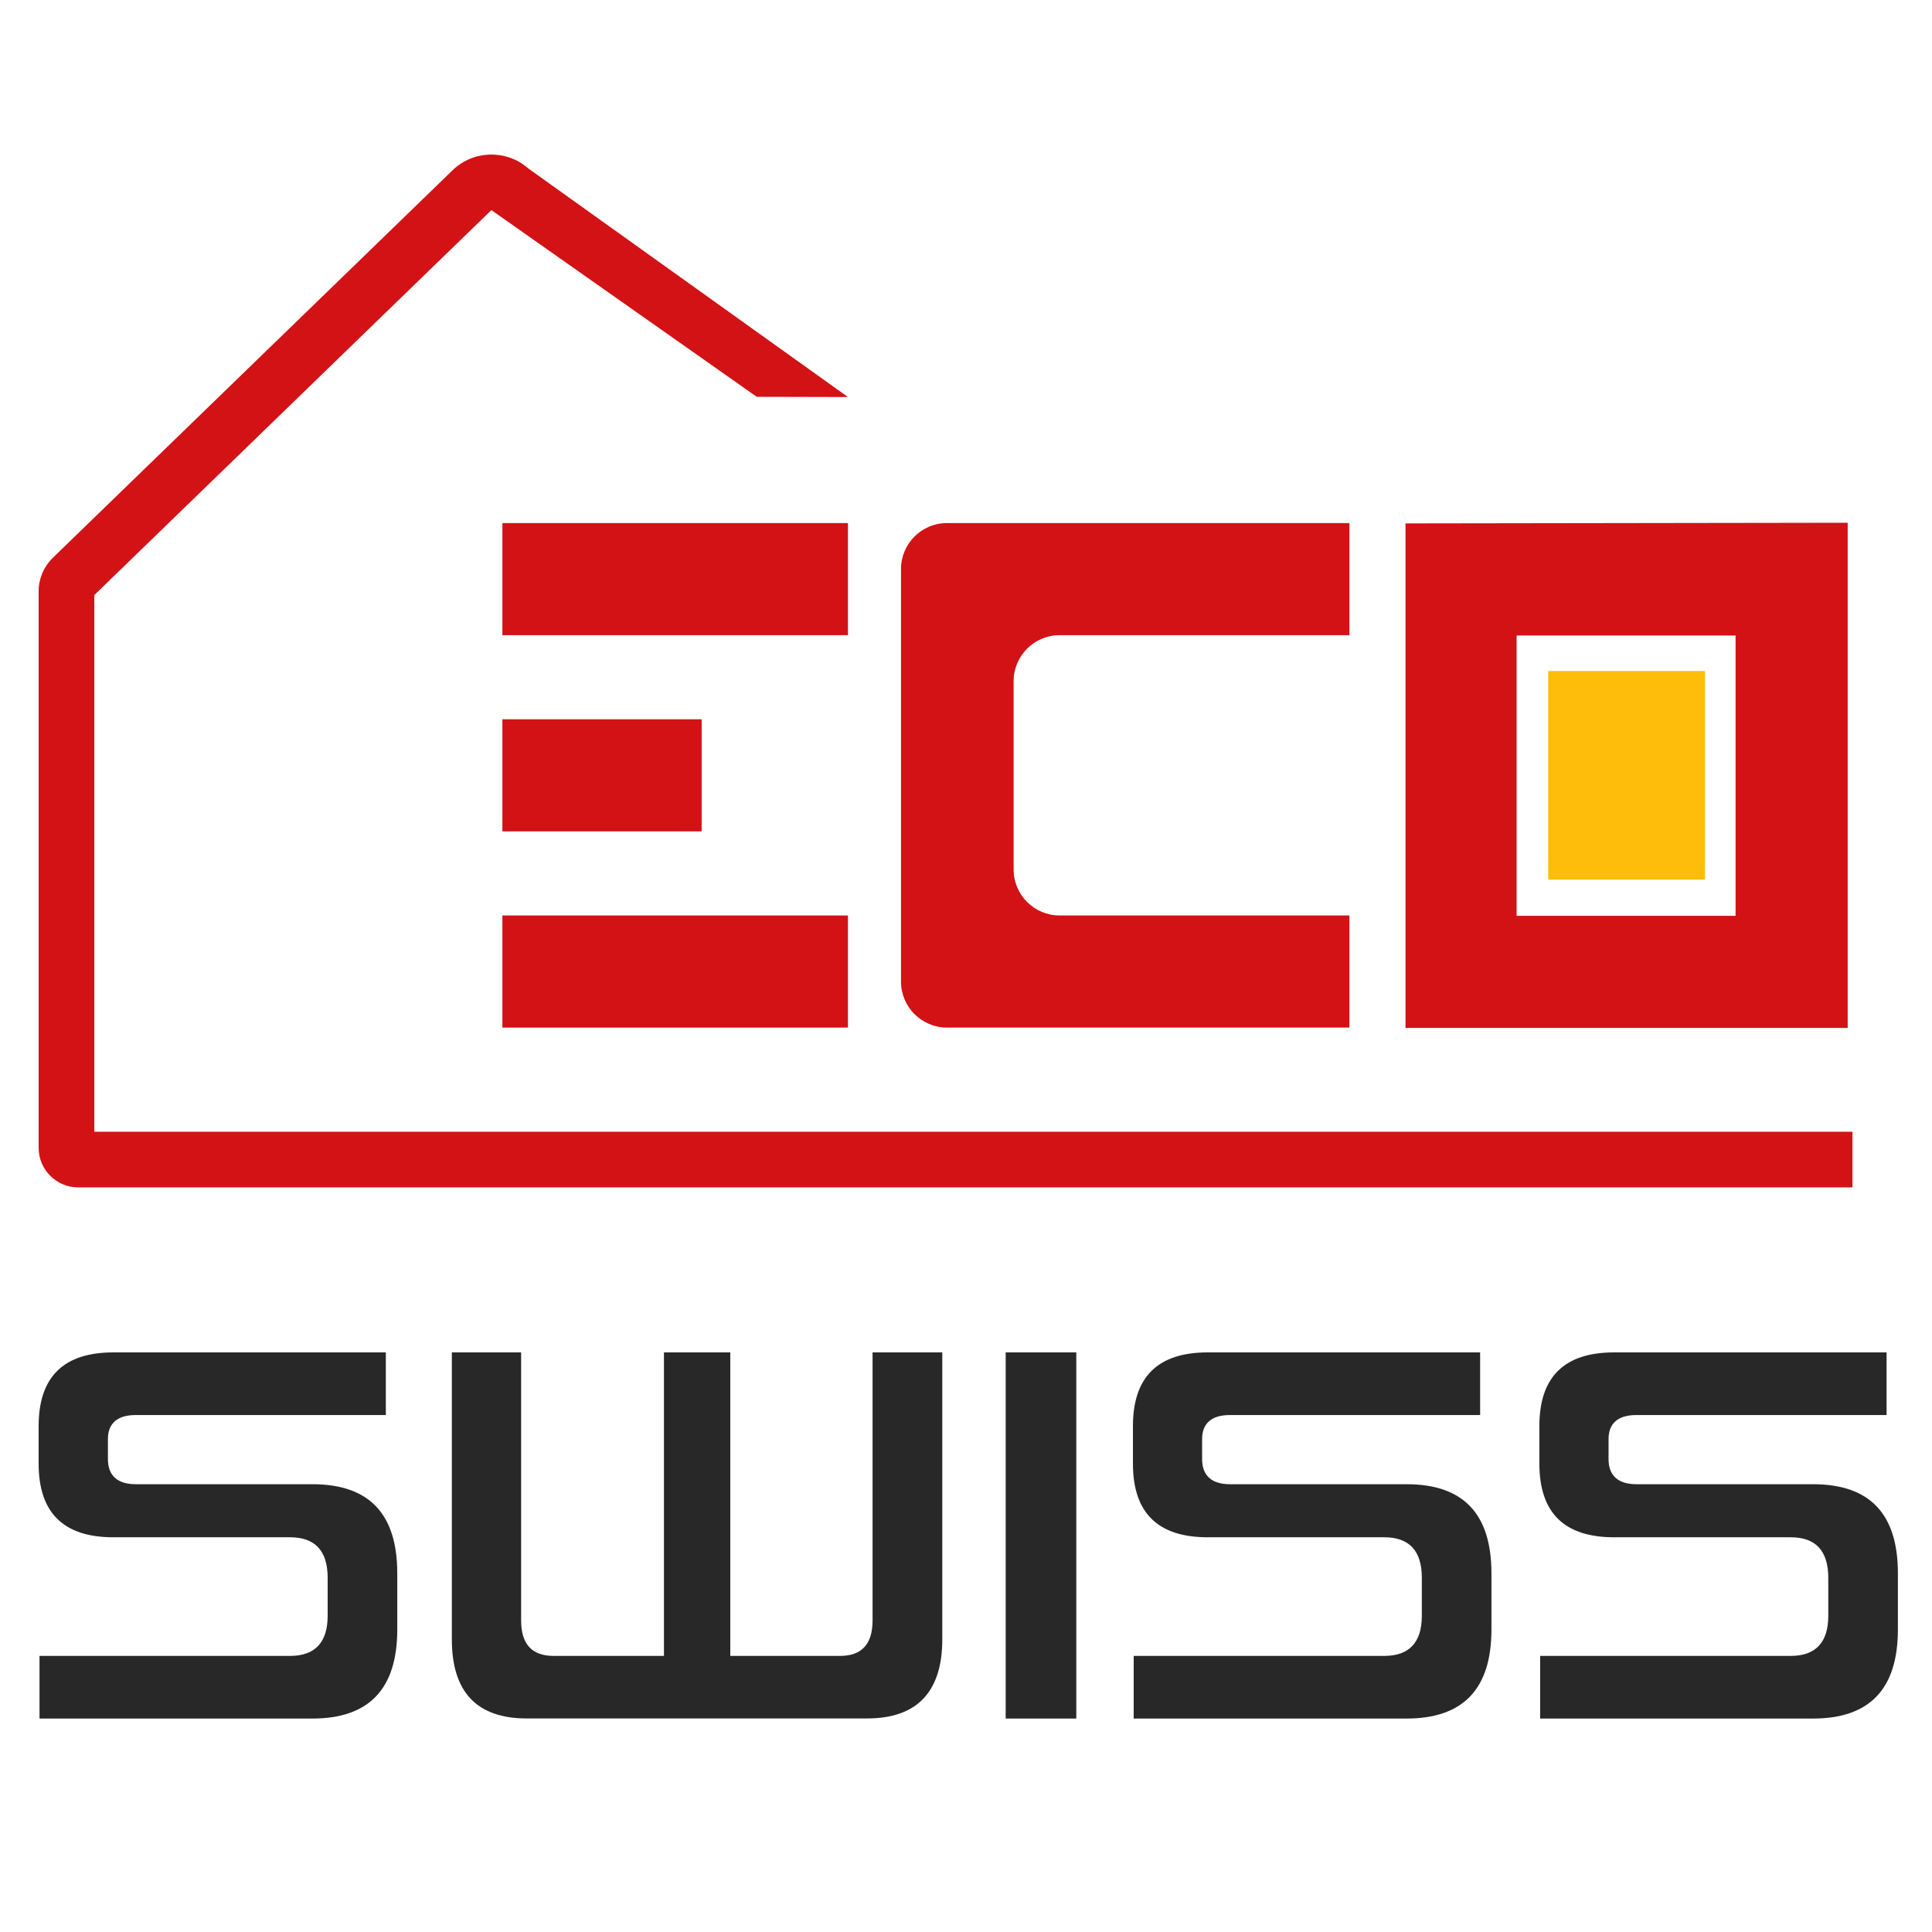
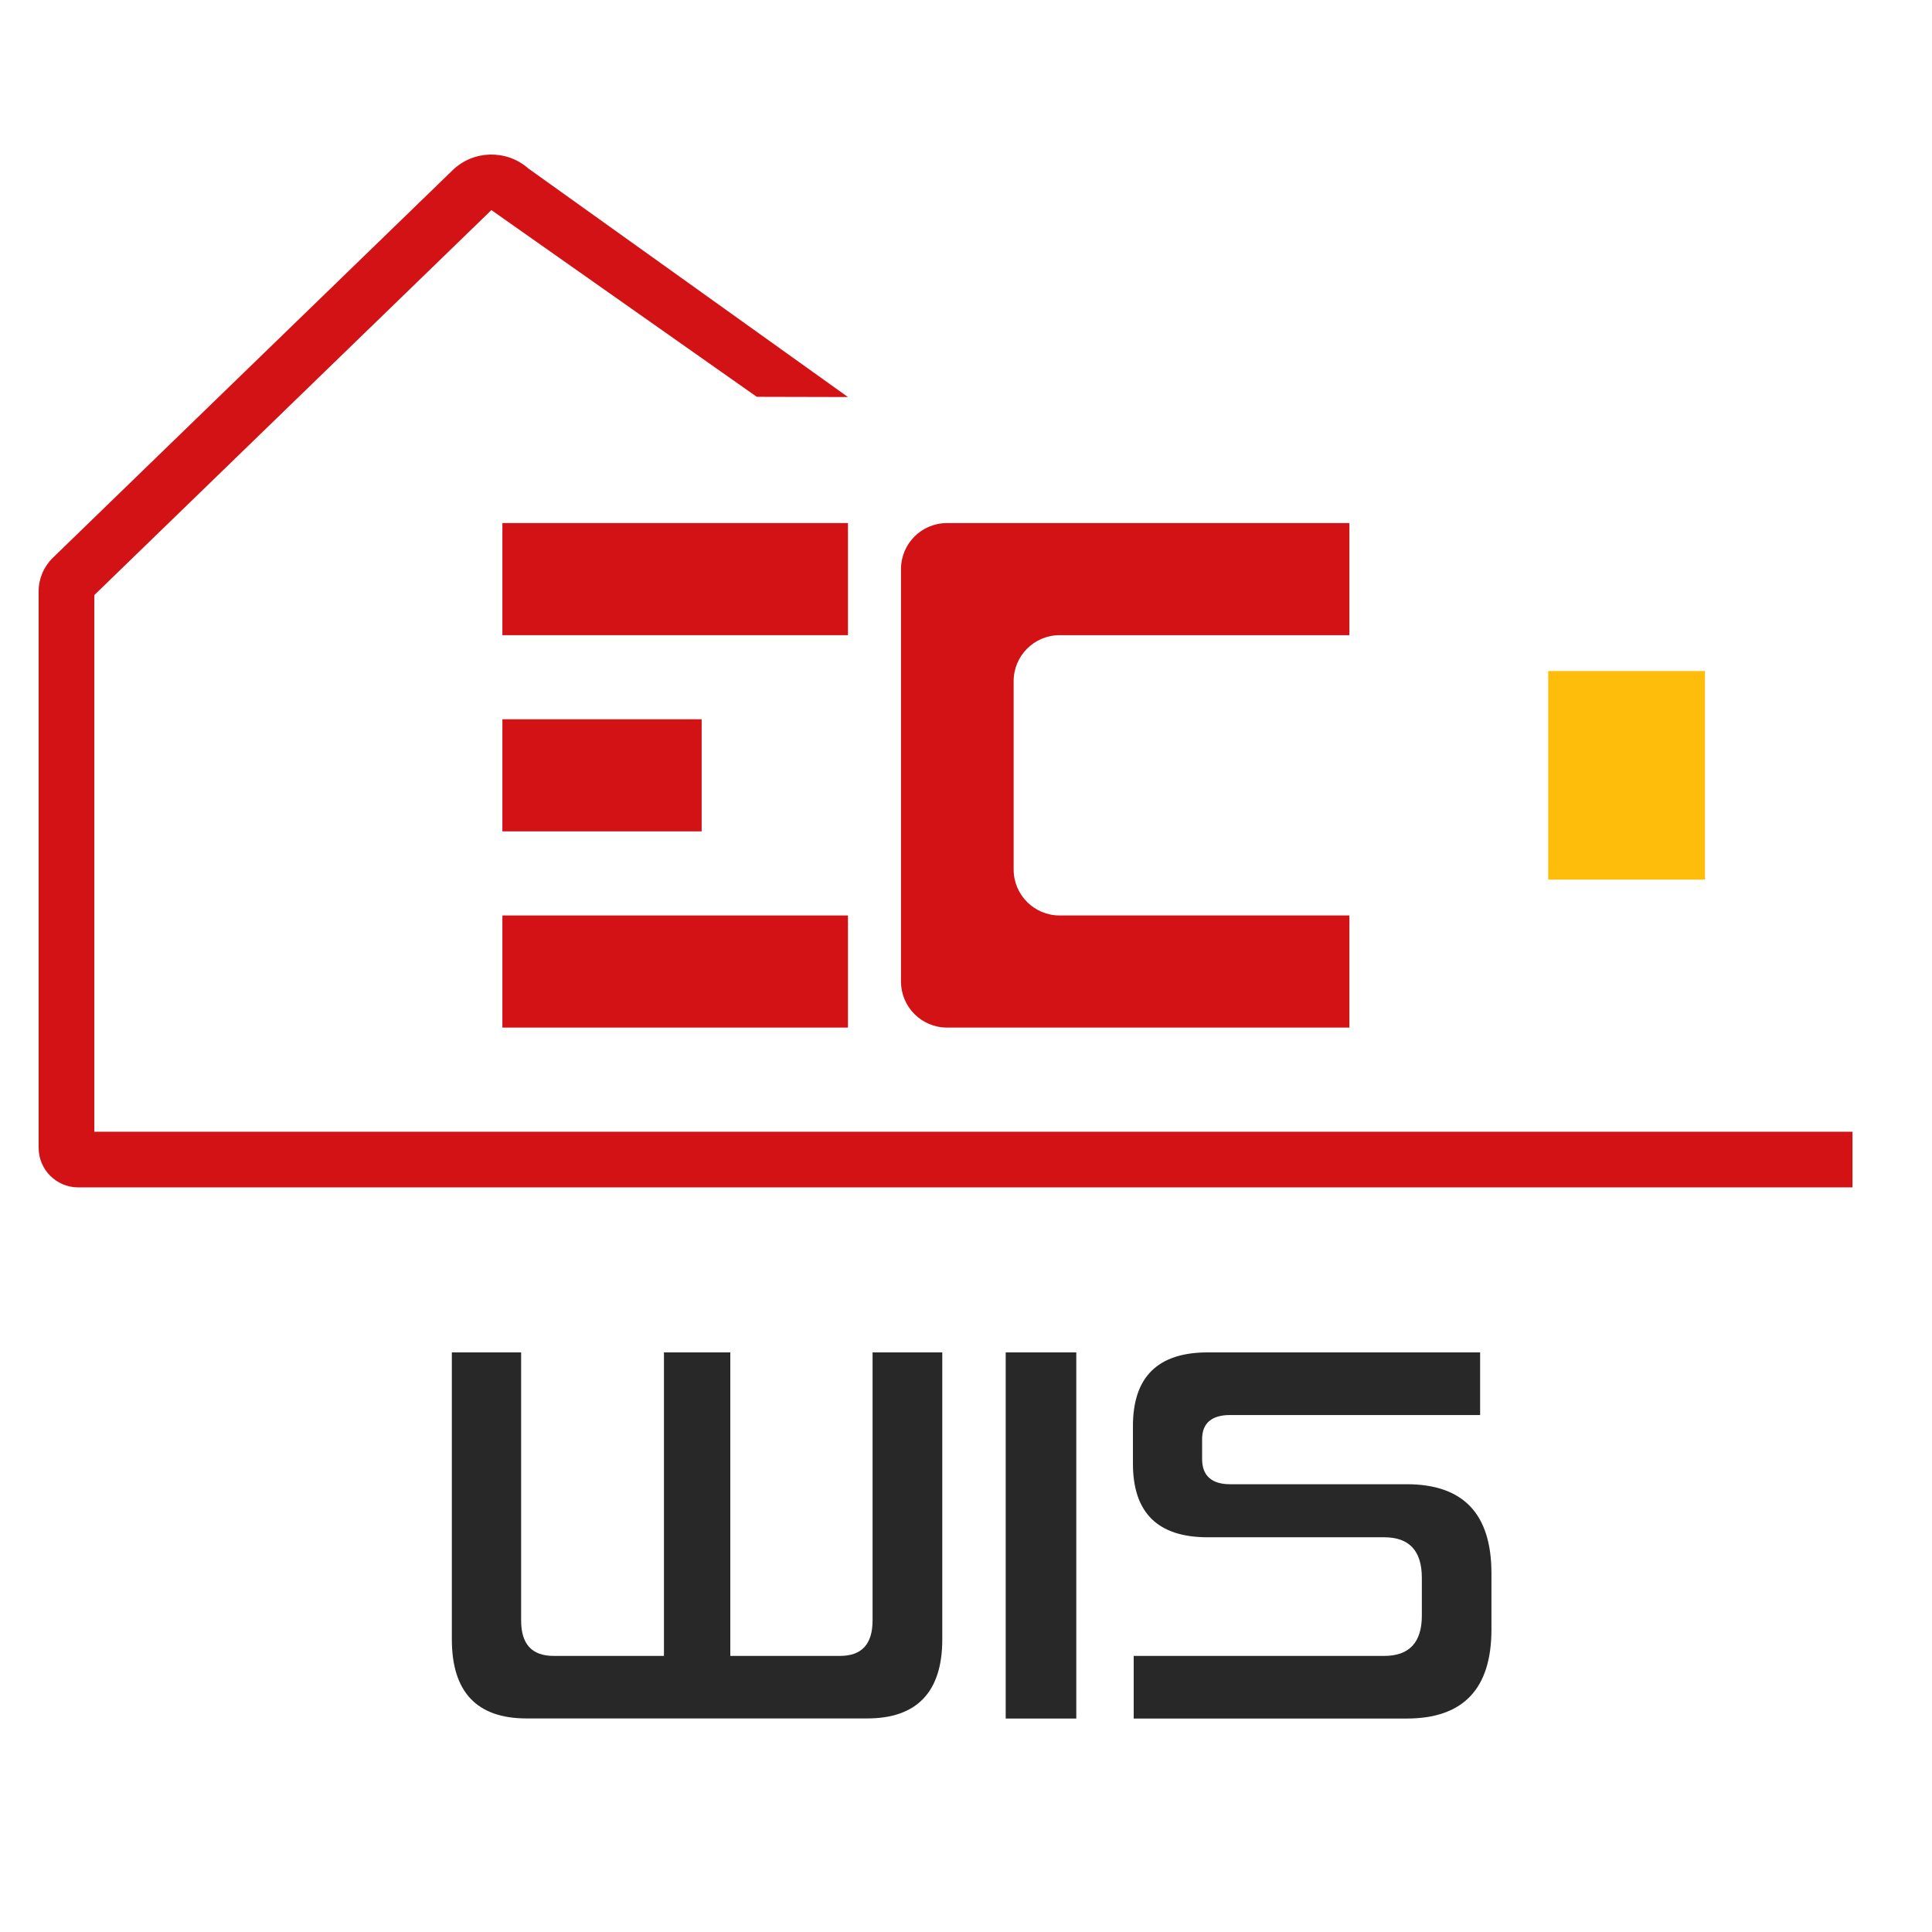
<svg xmlns="http://www.w3.org/2000/svg" width="200" height="200" viewBox="0 0 200 200" fill="none">
-   <rect width="200" height="200" fill="white" />
  <path d="M176.498 69.463H160.27V91.059H176.498V69.463Z" fill="#FFBD0B" />
  <path d="M9.763 117.155V61.603L50.869 21.749L78.34 41.078L87.779 41.101L54.68 17.43C52.436 15.456 49.008 15.535 46.865 17.61L5.466 57.746C4.541 58.648 4 59.9 4 61.197V118.824C4 121.079 5.838 122.918 8.094 122.918H191.767V117.155H9.763Z" fill="#D31216" />
  <path d="M87.779 54.148H52.007V65.753H87.779V54.148Z" fill="#D31216" />
  <path d="M87.779 94.769H52.007V106.374H87.779V94.769Z" fill="#D31216" />
  <path d="M98.031 106.374H139.689V94.769H109.691C107.064 94.769 104.932 92.638 104.932 90.01V70.512C104.932 67.884 107.064 65.753 109.691 65.753H139.689V54.148H98.031C95.403 54.148 93.272 56.28 93.272 58.907V101.615C93.272 104.242 95.403 106.374 98.031 106.374Z" fill="#D31216" />
-   <path d="M145.497 54.182V106.408H191.272V54.115L145.497 54.182ZM179.667 94.803H157V65.787H179.667V94.803Z" fill="#D31216" />
  <path d="M72.634 74.459H52.007V86.063H72.634V74.459Z" fill="#D31216" />
-   <path d="M32.34 153.646C38.204 153.646 41.125 156.702 41.125 162.87V168.678C41.125 174.847 38.193 177.903 32.34 177.903H4.09V171.419H30.028C32.611 171.419 33.919 170.02 33.919 167.269V163.333C33.919 160.536 32.611 159.138 30.028 159.138H11.736C6.571 159.138 4 156.6 4 151.514V147.623C4 142.537 6.583 140 11.736 140H39.941V146.484H14.059C12.176 146.484 11.172 147.319 11.172 148.977V151.052C11.172 152.766 12.176 153.646 14.059 153.646H32.34Z" fill="#282828" />
  <path d="M75.588 171.419H86.956C89.189 171.419 90.328 170.223 90.328 167.742V140H97.545V169.704C97.545 175.151 94.918 177.892 89.764 177.892H54.511C49.346 177.892 46.775 175.14 46.775 169.704V140H53.947V167.742C53.947 170.235 55.086 171.419 57.319 171.419H68.732V140H75.6V171.419H75.588Z" fill="#282828" />
  <path d="M111.417 177.903H104.109V140H111.417V177.903Z" fill="#282828" />
  <path d="M145.609 153.646C151.474 153.646 154.394 156.702 154.394 162.87V168.678C154.394 174.847 151.462 177.903 145.609 177.903H117.36V171.419H143.298C145.88 171.419 147.188 170.02 147.188 167.269V163.333C147.188 160.536 145.88 159.138 143.298 159.138H125.017C119.852 159.138 117.281 156.6 117.281 151.514V147.623C117.281 142.537 119.863 140 125.017 140H153.222V146.484H127.329C125.446 146.484 124.442 147.319 124.442 148.977V151.052C124.442 152.766 125.446 153.646 127.329 153.646H145.609Z" fill="#282828" />
-   <path d="M187.685 153.646C193.549 153.646 196.47 156.702 196.47 162.87V168.678C196.47 174.847 193.538 177.903 187.685 177.903H159.435V171.419H185.373C187.955 171.419 189.263 170.02 189.263 167.269V163.333C189.263 160.536 187.955 159.138 185.373 159.138H167.092C161.927 159.138 159.356 156.6 159.356 151.514V147.623C159.356 142.537 161.938 140 167.092 140H195.297V146.484H169.404C167.521 146.484 166.517 147.319 166.517 148.977V151.052C166.517 152.766 167.521 153.646 169.404 153.646H187.685Z" fill="#282828" />
</svg>